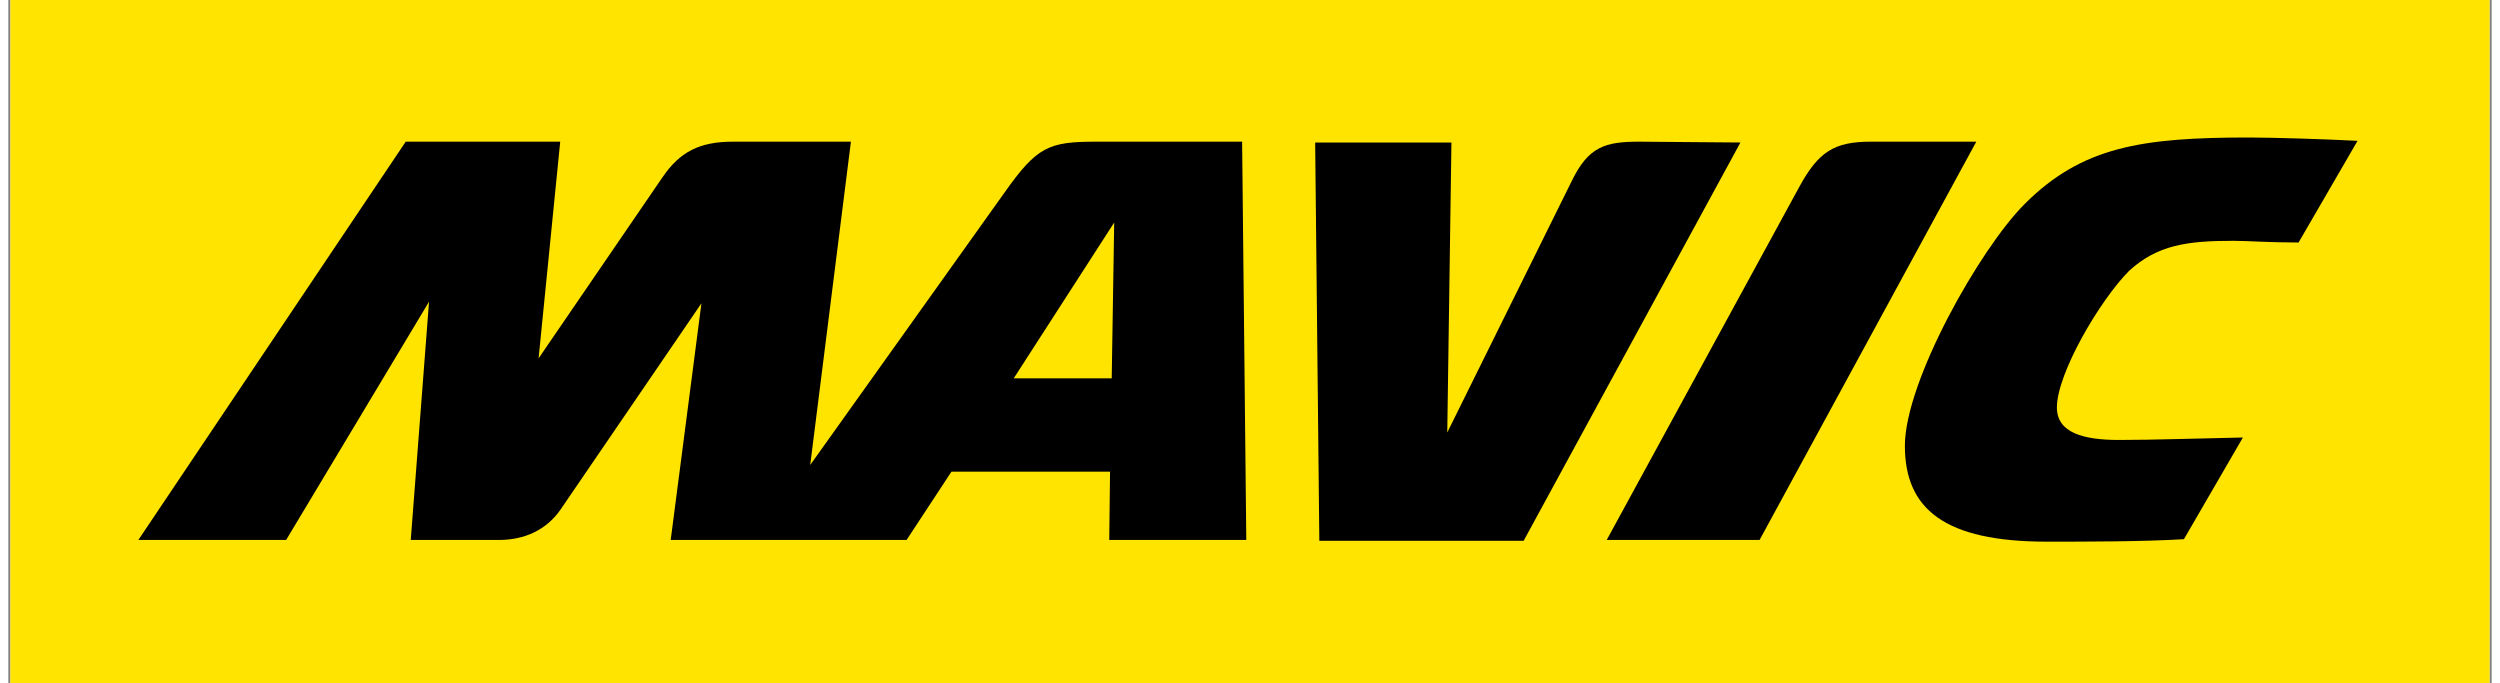
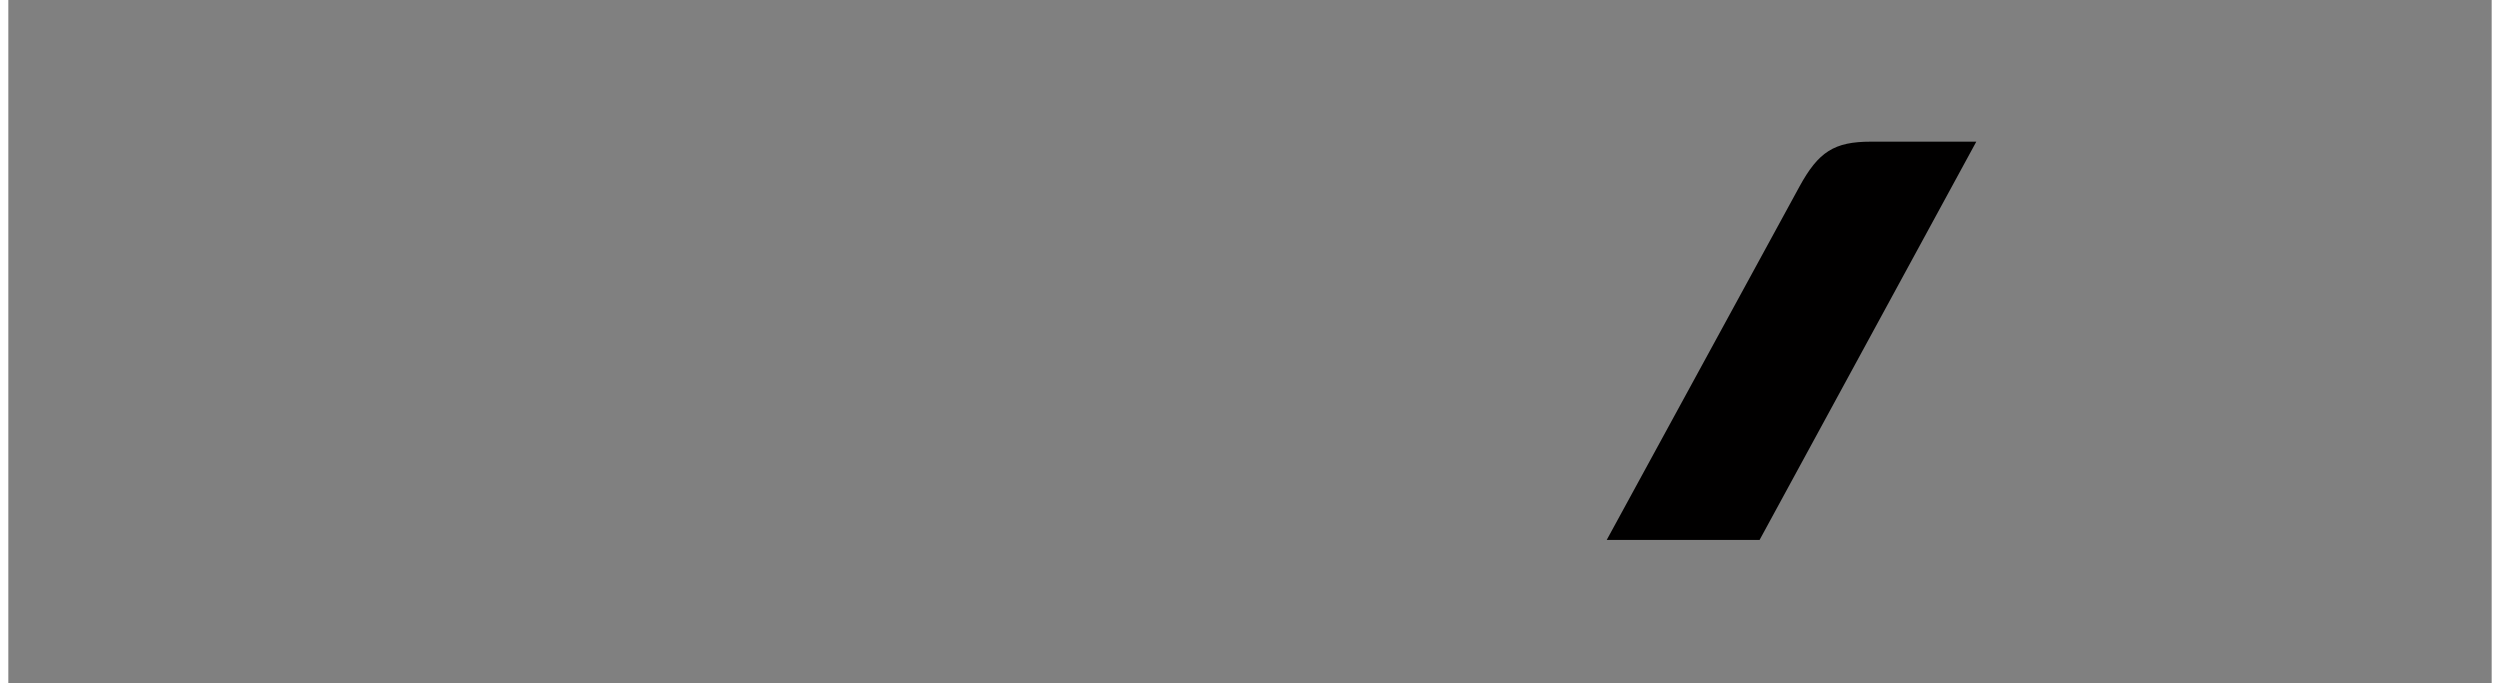
<svg xmlns="http://www.w3.org/2000/svg" width="150px" height="41px" viewBox="0 0 149 41" version="1.1">
  <rect x="0" y="0" width="149" height="41" fill="#808080" stroke="none" />
  <g id="surface1">
-     <path style=" stroke:none;fill-rule:nonzero;fill:rgb(100%,100%,100%);fill-opacity:1;" d="M 0.125 0 L 148.875 0 L 148.875 41 L 0.125 41 Z M 0.125 0 " />
-     <path style=" stroke:none;fill-rule:nonzero;fill:rgb(100%,89.412%,0%);fill-opacity:1;" d="M 0.125 0 L 148.875 0 L 148.875 41 L 0.125 41 Z M 0.125 0 " />
    <path style=" stroke:none;fill-rule:nonzero;fill:rgb(0.392%,0%,0%);fill-opacity:1;" d="M 111.75 8.5 C 109.559 8.5 108.609 9.102 107.465 11.199 L 95.902 32.398 L 105.074 32.398 L 118.078 8.5 " />
-     <path style=" stroke:none;fill-rule:nonzero;fill:rgb(0.392%,0%,0%);fill-opacity:1;" d="M 97.848 8.5 C 95.805 8.5 94.809 8.801 93.809 10.852 L 86.336 25.949 L 86.586 8.551 L 78.41 8.551 L 78.66 32.449 L 90.918 32.449 L 103.926 8.551 " />
-     <path style=" stroke:none;fill-rule:nonzero;fill:rgb(0.392%,0%,0%);fill-opacity:1;" d="M 133.477 14.449 C 134.375 14.449 135.621 14.551 137.414 14.551 L 140.953 8.449 C 139.059 8.352 135.918 8.25 134.426 8.25 C 127.996 8.25 124.406 8.801 120.969 12.25 C 118.277 14.949 113.793 22.898 113.793 26.75 C 113.793 30.551 116.184 32.5 122.316 32.5 C 124.605 32.5 128.047 32.5 130.535 32.352 L 134.074 26.25 C 131.484 26.301 128.691 26.398 126.648 26.398 C 124.457 26.398 122.914 25.949 122.914 24.449 C 122.914 22.398 125.504 18 127.246 16.25 C 128.941 14.699 130.734 14.449 133.477 14.449 " />
-     <path style=" stroke:none;fill-rule:nonzero;fill:rgb(0.392%,0%,0%);fill-opacity:1;" d="M 65.258 8.5 C 62.414 8.5 61.719 8.801 59.773 11.551 L 48.113 27.898 L 50.555 8.5 L 43.48 8.5 C 41.484 8.5 40.289 9.102 39.242 10.648 L 31.816 21.5 L 33.113 8.5 L 23.844 8.5 L 7.801 32.398 L 16.668 32.398 L 25.242 18.102 L 24.145 32.398 L 29.426 32.398 C 30.973 32.398 32.266 31.801 33.113 30.602 L 41.586 18.199 L 39.742 32.398 L 53.895 32.398 L 56.586 28.301 L 66.102 28.301 L 66.055 32.398 L 74.277 32.398 L 74.027 8.5 M 66.203 22.699 L 60.324 22.699 L 66.352 13.352 Z M 66.203 22.699 " />
  </g>
</svg>